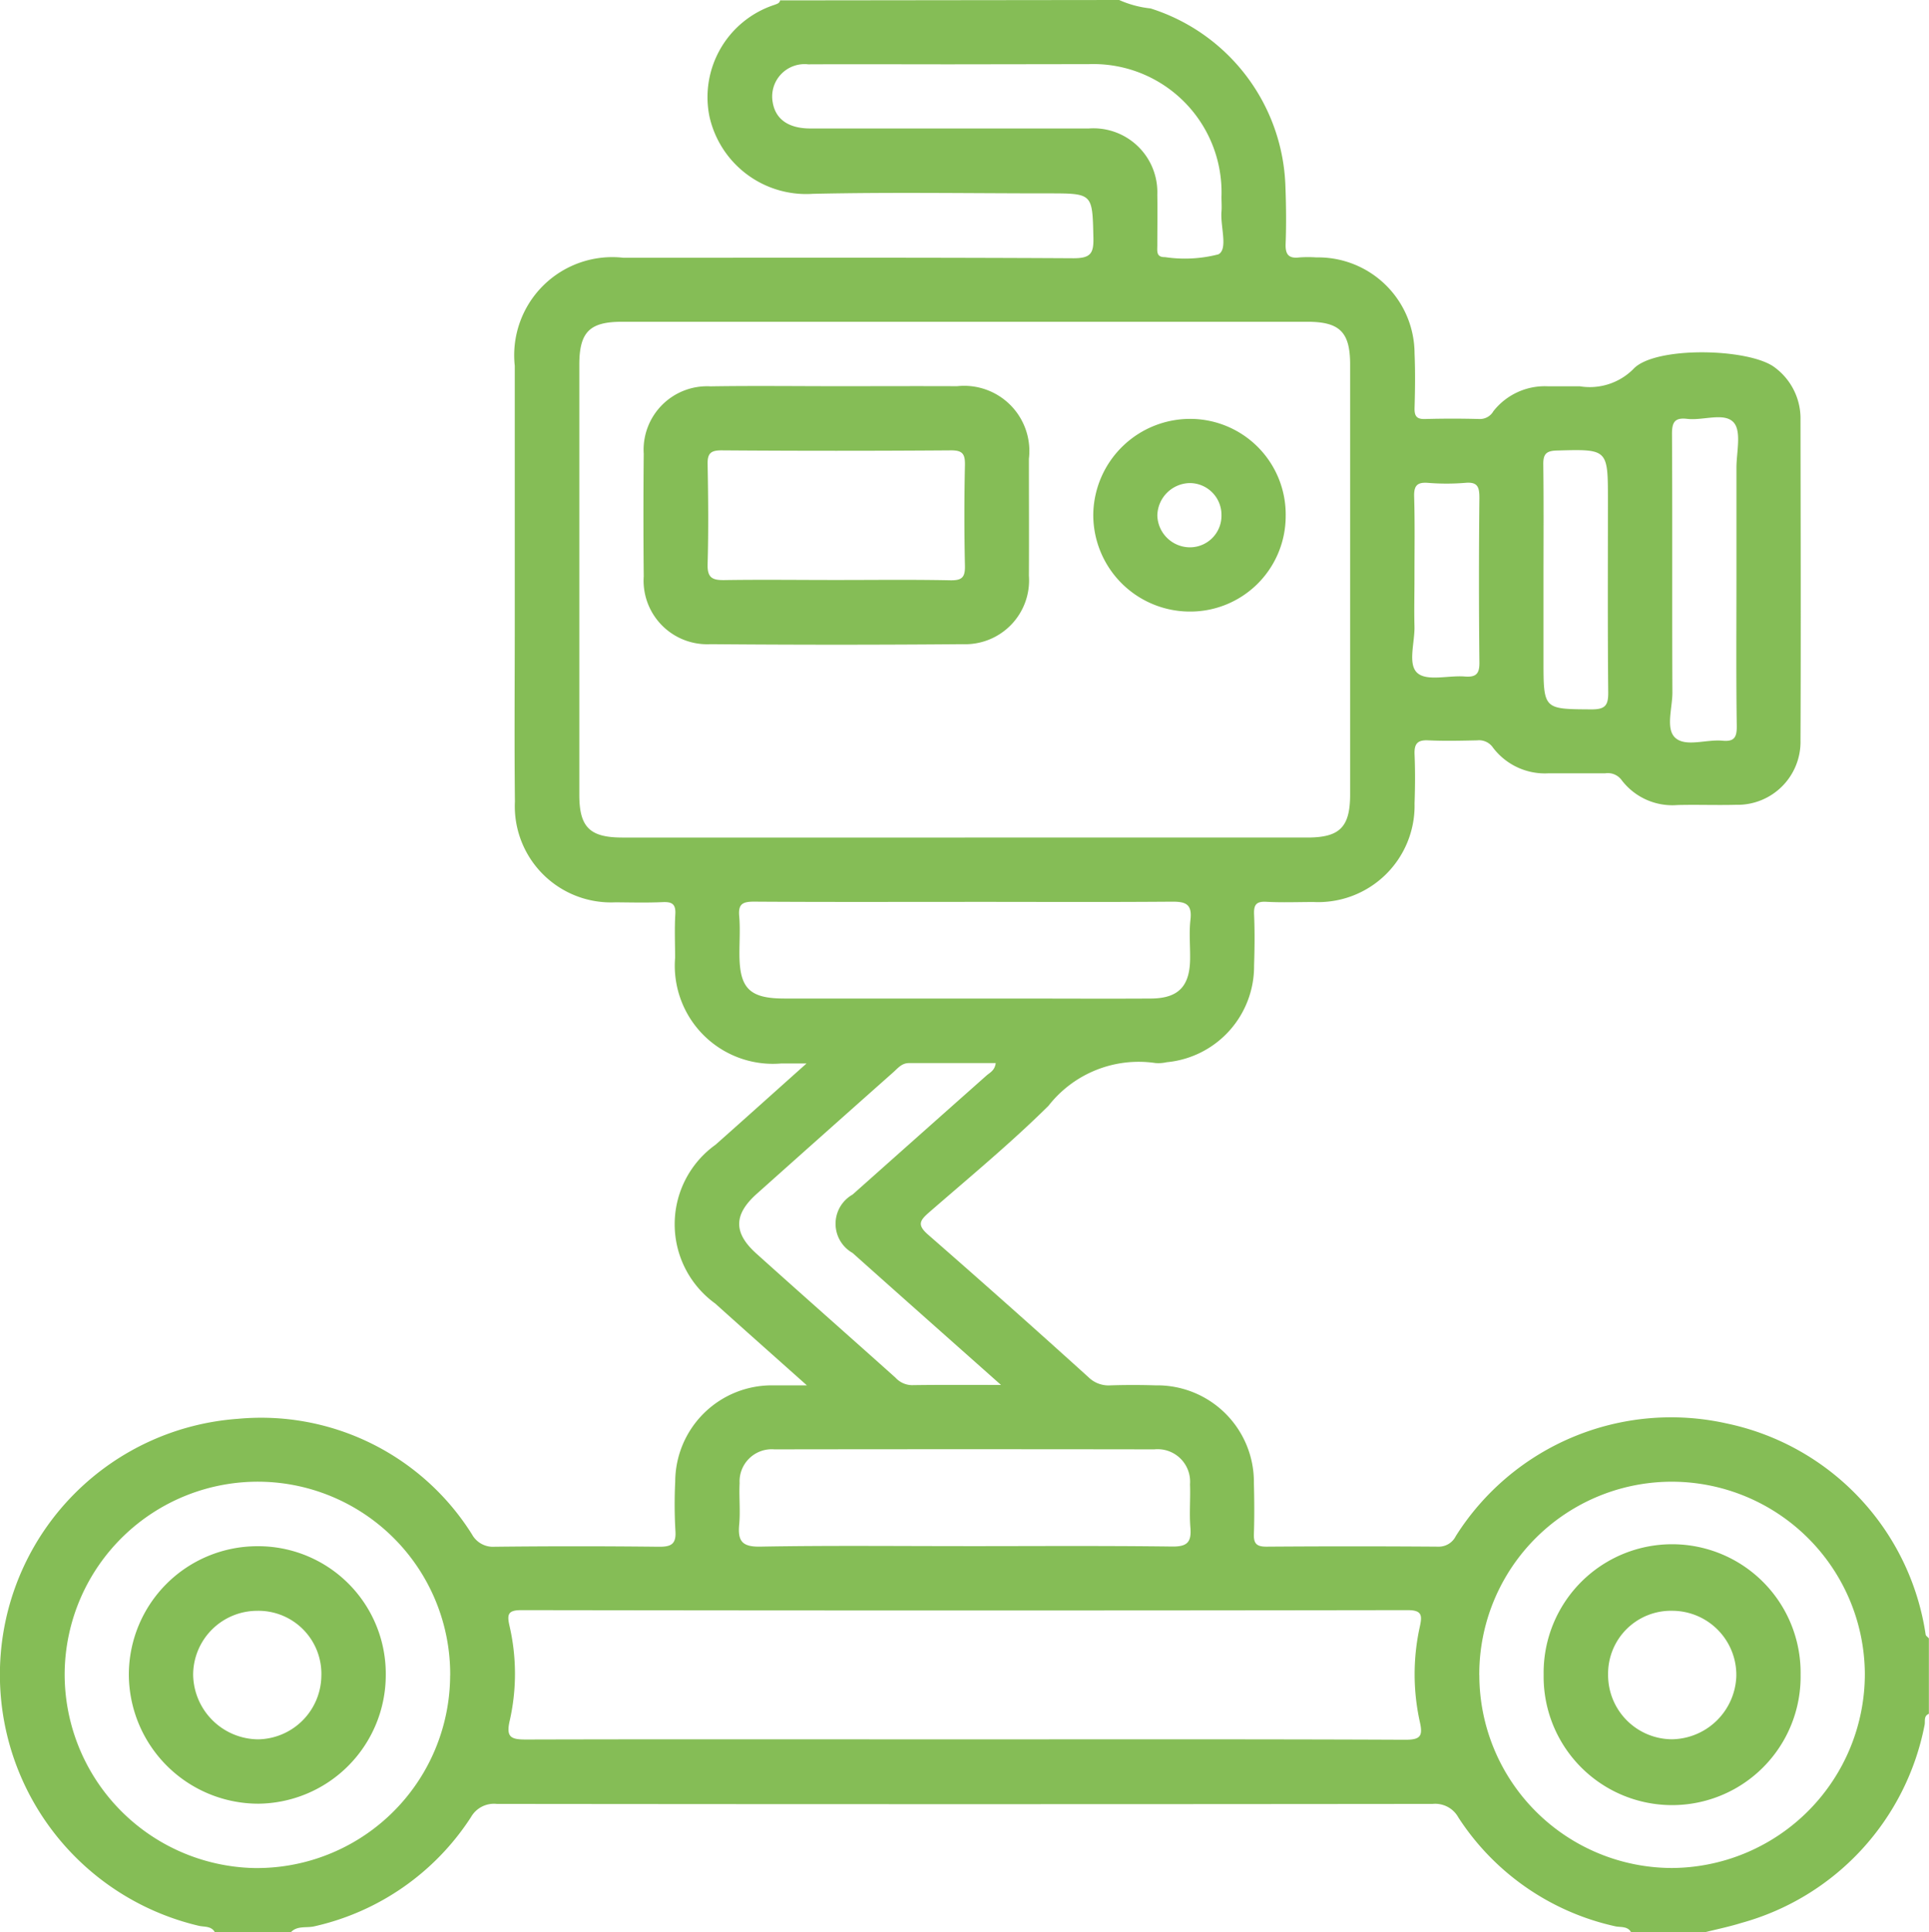
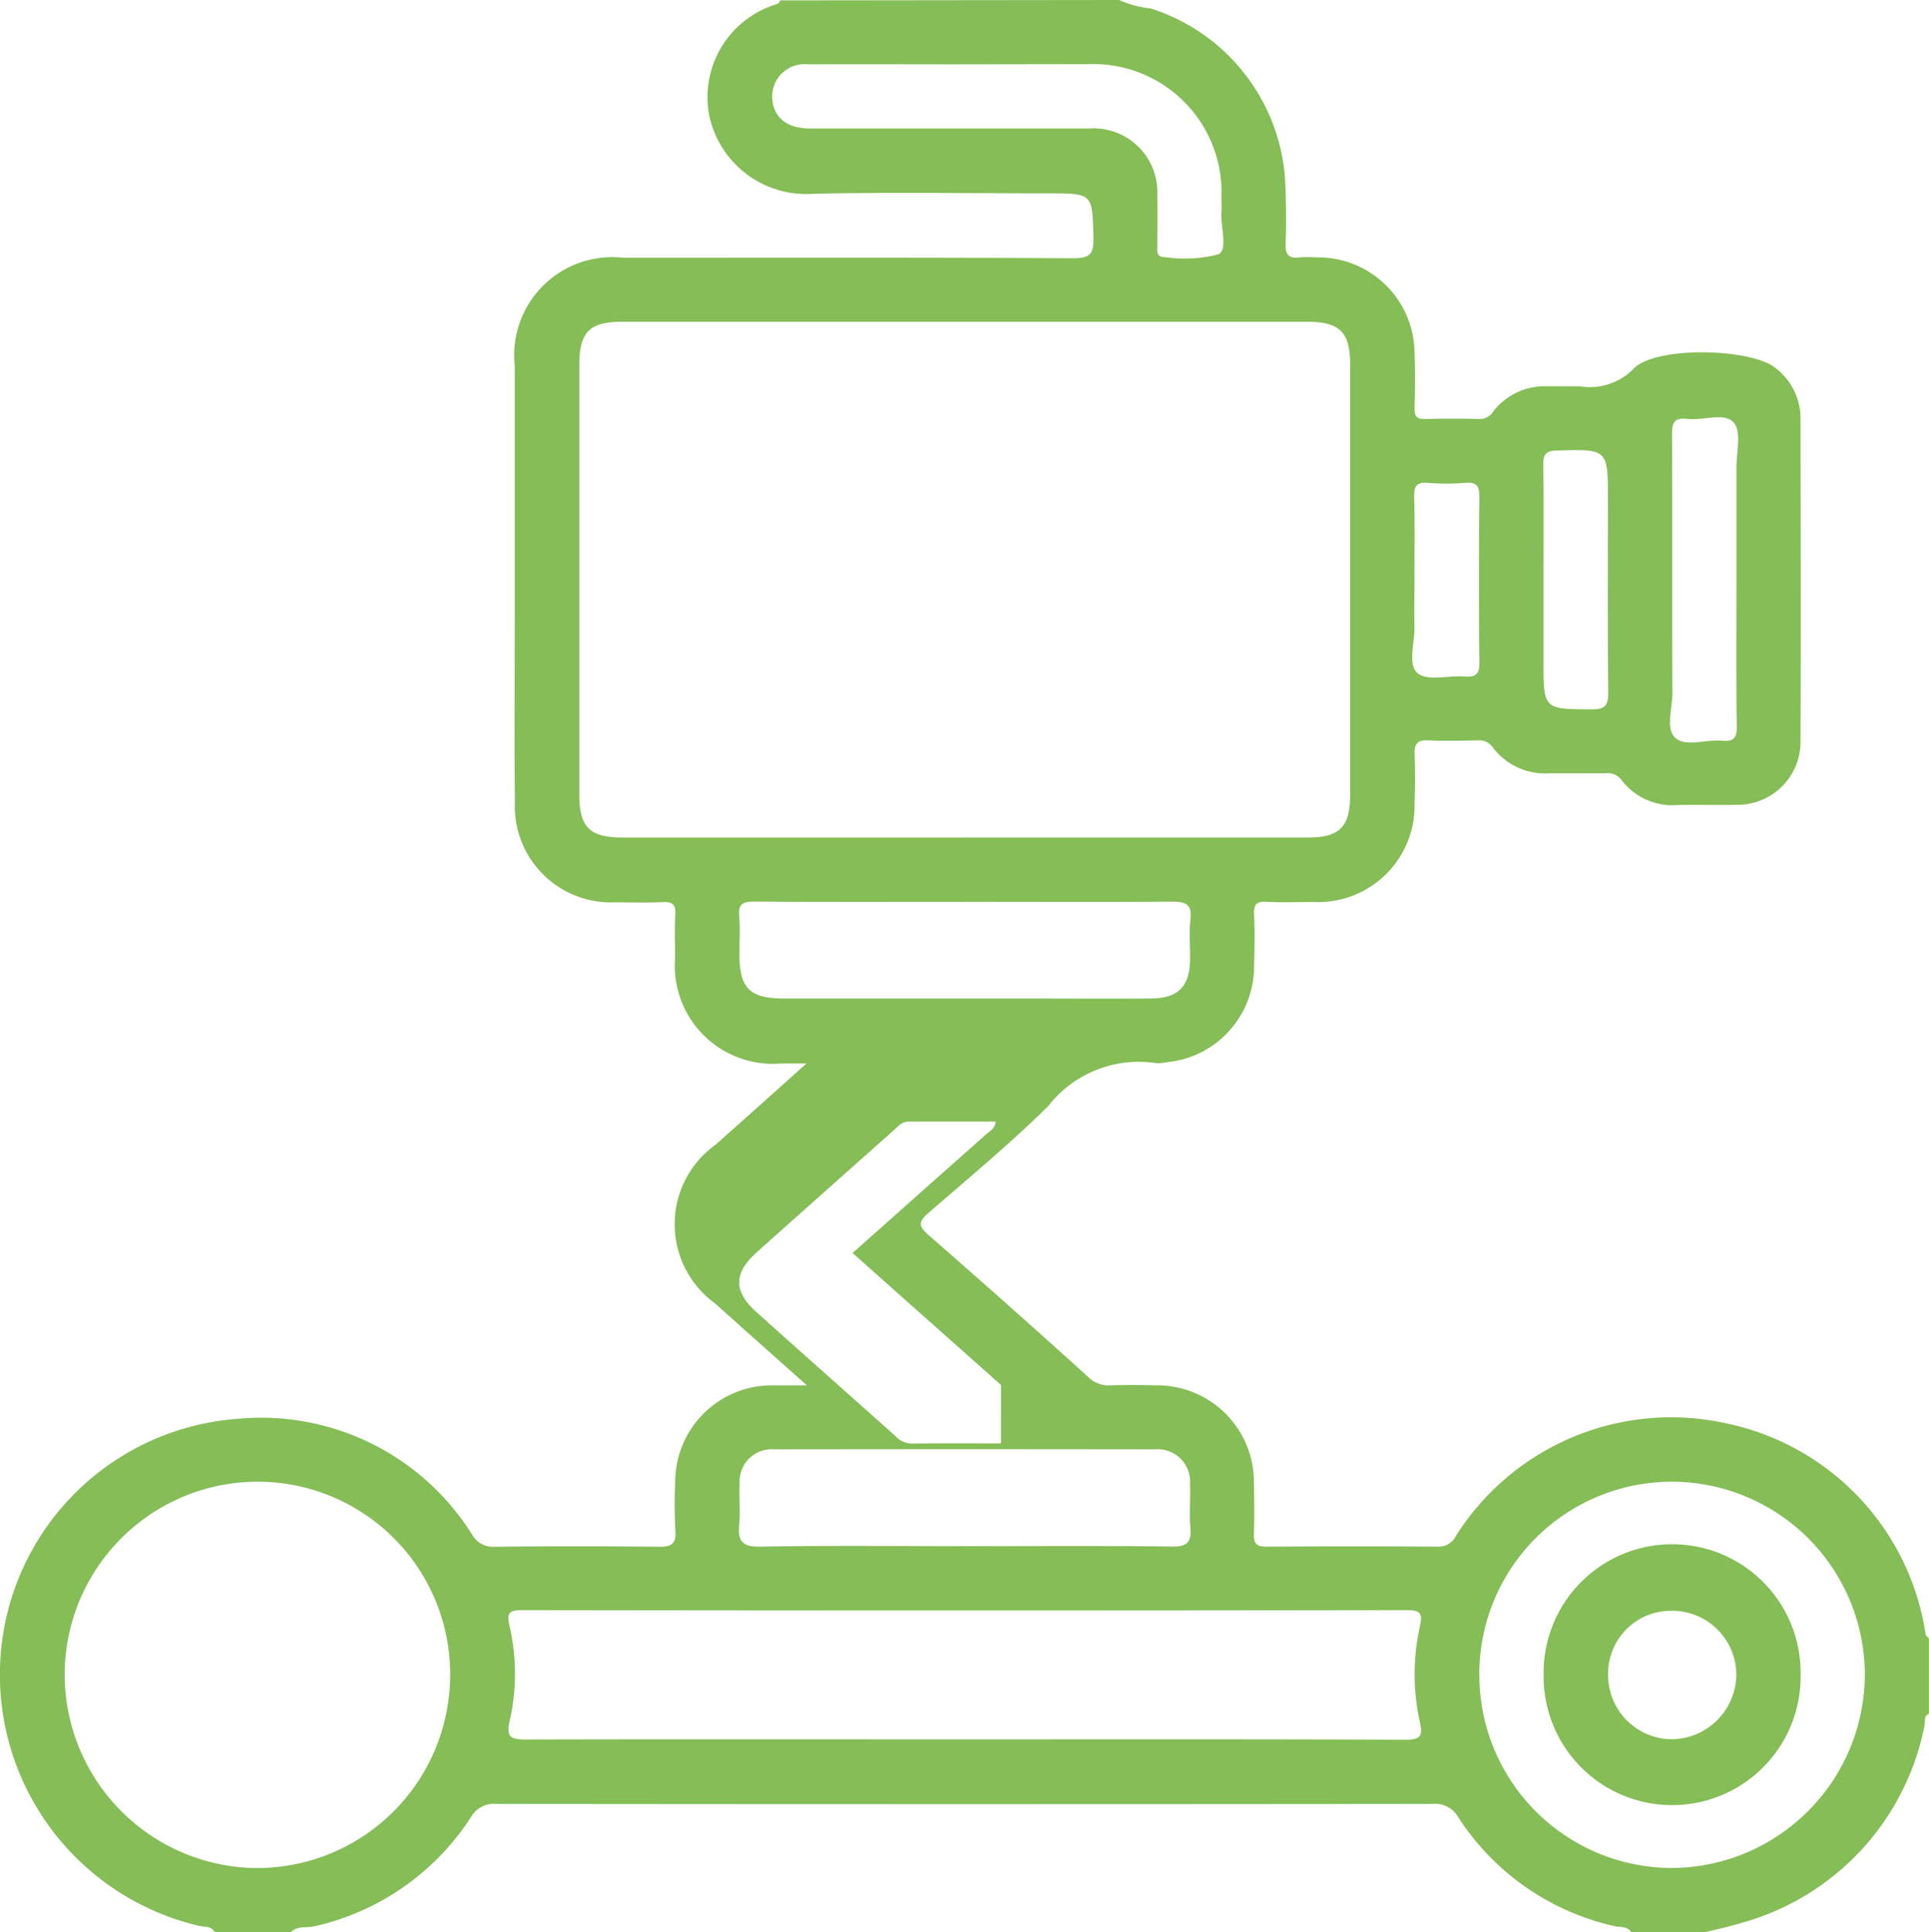
<svg xmlns="http://www.w3.org/2000/svg" width="64.885" height="65">
  <g fill="#85bd56" data-name="Group 462">
-     <path d="M37.645 0a3.478 3.478 0 0 0 1.056.284 6.493 6.493 0 0 1 4.535 5.952c.025.655.033 1.312.008 1.967-.014.368.112.5.467.456a4.152 4.152 0 0 1 .57 0 3.242 3.242 0 0 1 3.3 3.229c.026.612.018 1.227 0 1.84-.006.267.069.376.354.367a33.09 33.09 0 0 1 1.837 0 .52.52 0 0 0 .46-.262 2.2 2.2 0 0 1 1.829-.839h1.077a2.07 2.07 0 0 0 1.8-.578c.709-.781 3.918-.708 4.764-.052a2.134 2.134 0 0 1 .861 1.756c.005 3.6.015 7.193 0 10.79a2.119 2.119 0 0 1-2.175 2.162c-.654.017-1.309-.009-1.963.008a2.143 2.143 0 0 1-1.883-.844.573.573 0 0 0-.543-.224h-1.9a2.19 2.19 0 0 1-1.879-.862.568.568 0 0 0-.532-.246c-.549.012-1.1.025-1.646 0-.371-.019-.475.122-.461.473.023.549.019 1.1 0 1.65a3.243 3.243 0 0 1-3.4 3.315c-.528 0-1.057.022-1.583-.007-.345-.019-.429.1-.415.429.025.57.018 1.142 0 1.713a3.241 3.241 0 0 1-2.938 3.254 1.261 1.261 0 0 1-.377.028 3.851 3.851 0 0 0-3.6 1.437c-1.275 1.262-2.663 2.409-4.018 3.587-.311.271-.408.421-.034.747a402.938 402.938 0 0 1 5.4 4.8.96.96 0 0 0 .734.271 24.073 24.073 0 0 1 1.52 0 3.252 3.252 0 0 1 3.307 3.282c.014.571.019 1.143 0 1.713-.013.331.094.434.428.431q2.882-.021 5.764 0a.64.64 0 0 0 .6-.357 8.563 8.563 0 0 1 9.108-3.788 8.533 8.533 0 0 1 6.695 7.1c.006.047.072.086.109.129v2.539c-.185.074-.115.251-.146.383a8.6 8.6 0 0 1-6.155 6.649c-.427.133-.867.222-1.3.332h-2.407c-.116-.236-.367-.175-.55-.219a8.459 8.459 0 0 1-5.27-3.662.888.888 0 0 0-.86-.453q-15.742.017-31.485 0a.888.888 0 0 0-.866.445 8.491 8.491 0 0 1-5.264 3.672c-.268.066-.59-.037-.809.216H7.235c-.113-.234-.358-.189-.544-.232a8.679 8.679 0 0 1-6.665-9.16 8.62 8.62 0 0 1 7.97-7.894 8.372 8.372 0 0 1 7.88 3.887.806.806 0 0 0 .761.416q2.754-.031 5.51 0c.426.005.607-.082.571-.548a15.708 15.708 0 0 1-.006-1.649 3.249 3.249 0 0 1 3.29-3.232h1.139c-1.111-.991-2.1-1.867-3.081-2.751a3.29 3.29 0 0 1 .009-5.344c.976-.865 1.946-1.738 3.059-2.732h-.861a3.3 3.3 0 0 1-3.559-3.553c0-.486-.022-.974.007-1.459.021-.344-.1-.431-.427-.416-.527.024-1.055.01-1.583.006a3.234 3.234 0 0 1-3.385-3.388c-.022-2.009-.005-4.019-.005-6.029v-8.63a3.3 3.3 0 0 1 3.657-3.634c5.046 0 10.091-.012 15.136.016.582 0 .683-.166.67-.7-.036-1.482-.012-1.482-1.523-1.482-2.639 0-5.279-.044-7.916.015a3.334 3.334 0 0 1-3.478-2.614 3.267 3.267 0 0 1 2.2-3.746c.078-.033.16-.046.178-.147Zm-5.192 28.173h11.525c1.085 0 1.435-.35 1.436-1.443V12.263c0-1.092-.349-1.439-1.442-1.439H20.921c-1.091 0-1.434.346-1.435 1.446v14.467c0 1.087.353 1.435 1.442 1.436q5.763.002 11.525 0Zm.007 30.336c4.938 0 9.875-.009 14.812.013.512 0 .593-.127.487-.6a7.407 7.407 0 0 1 0-3.207c.078-.365.083-.554-.411-.553q-14.907.023-29.815 0c-.439 0-.482.138-.4.508a7.14 7.14 0 0 1 .013 3.206c-.135.573.05.64.566.638 4.915-.013 9.832-.005 14.748-.005Zm17.3-2.159a6.492 6.492 0 0 0 6.478 6.486 6.527 6.527 0 0 0 6.489-6.552 6.5 6.5 0 0 0-6.457-6.442 6.478 6.478 0 0 0-6.512 6.508Zm-34.617.01a6.479 6.479 0 0 0-6.373-6.518 6.5 6.5 0 0 0-6.594 6.37 6.52 6.52 0 0 0 6.348 6.625 6.5 6.5 0 0 0 6.617-6.477Zm17.259-4.35c2.341 0 4.681-.017 7.022.013.516.007.657-.151.617-.639s.006-.972-.013-1.457a1.092 1.092 0 0 0-1.2-1.173q-6.389-.01-12.779 0a1.082 1.082 0 0 0-1.171 1.135c-.023.464.029.933-.014 1.394-.052.556.1.754.706.743 2.275-.041 4.553-.017 6.83-.017Zm.047-21.672c-2.362 0-4.723.008-7.085-.008-.373 0-.537.071-.5.483s.007.844.008 1.267c0 1.169.338 1.508 1.51 1.509H34.1c1.539 0 3.079.009 4.618 0 .915-.007 1.3-.407 1.313-1.322.007-.444-.039-.892.012-1.33.062-.534-.169-.61-.634-.606-2.322.018-4.639.006-6.962.006ZM32.12 2.164c-1.645 0-3.29-.008-4.935 0a1.089 1.089 0 0 0-1.194 1.277c.095.57.529.88 1.267.881h9.364a2.149 2.149 0 0 1 2.306 2.223c.01.57 0 1.141 0 1.712 0 .185-.045.4.258.392a4.5 4.5 0 0 0 1.795-.093c.334-.171.065-.936.105-1.433.014-.168 0-.338 0-.507a4.313 4.313 0 0 0-4.478-4.458c-1.495 0-2.992.005-4.49.005Zm1.55 44.423c-1.745-1.551-3.371-2.991-4.991-4.439a1.129 1.129 0 0 1 0-1.966q2.247-2 4.5-4c.112-.1.284-.169.313-.422h-2.918c-.244 0-.374.174-.528.31q-2.3 2.041-4.589 4.086c-.783.7-.793 1.314-.014 2.013 1.556 1.4 3.122 2.78 4.68 4.175a.763.763 0 0 0 .549.25c.944-.014 1.89-.007 2.998-.007Zm24.738-27.045v-3.8c0-.524.175-1.224-.09-1.527-.311-.356-1.03-.061-1.566-.125-.427-.051-.515.119-.512.522.017 2.894 0 5.789.014 8.683 0 .521-.233 1.217.093 1.52.351.324 1.044.051 1.583.1.4.04.494-.106.489-.494-.024-1.63-.011-3.257-.011-4.879Zm-6.49-.044v2.723c0 1.651 0 1.632 1.623 1.641.455 0 .558-.138.554-.572-.021-2.153-.01-4.307-.01-6.46 0-1.735 0-1.723-1.72-1.675-.37.01-.459.132-.454.479.017 1.283.007 2.571.007 3.859Zm-4.34-.071c0 .549-.014 1.1 0 1.646s-.24 1.283.108 1.574c.329.275 1.044.066 1.585.11.4.032.5-.111.491-.5q-.029-2.753 0-5.506c0-.364-.054-.547-.474-.509a7.7 7.7 0 0 1-1.262 0c-.364-.026-.468.1-.459.46.027.905.011 1.812.011 2.72Z" data-name="Path 855" />
-     <path d="M28.208 12.991c1.329 0 2.657-.006 3.986 0a2.194 2.194 0 0 1 2.415 2.442c0 1.31.007 2.62 0 3.931a2.148 2.148 0 0 1-2.23 2.305q-4.239.036-8.478 0a2.14 2.14 0 0 1-2.248-2.282q-.02-2.06 0-4.121a2.136 2.136 0 0 1 2.249-2.27c1.438-.023 2.872-.005 4.306-.005Zm-.1 6.519c1.286 0 2.573-.016 3.859.01.4.008.5-.108.49-.5a76.763 76.763 0 0 1 0-3.359c.007-.365-.054-.516-.472-.512a522.53 522.53 0 0 1-7.718 0c-.356 0-.472.1-.465.461.021 1.12.032 2.241 0 3.359-.015.471.16.552.579.544 1.241-.019 2.486-.003 3.73-.003Z" data-name="Path 856" />
-     <path d="M43.246 17.371a3.211 3.211 0 0 1-3.3 3.2 3.252 3.252 0 0 1-3.172-3.28 3.26 3.26 0 0 1 3.317-3.2 3.216 3.216 0 0 1 3.155 3.28Zm-3.232-1.121a1.112 1.112 0 0 0-1.085 1.085 1.1 1.1 0 0 0 1.089 1.076 1.062 1.062 0 0 0 1.068-1.081 1.068 1.068 0 0 0-1.072-1.08Z" data-name="Path 857" />
+     <path d="M37.645 0a3.478 3.478 0 0 0 1.056.284 6.493 6.493 0 0 1 4.535 5.952c.025.655.033 1.312.008 1.967-.014.368.112.5.467.456a4.152 4.152 0 0 1 .57 0 3.242 3.242 0 0 1 3.3 3.229c.026.612.018 1.227 0 1.84-.006.267.069.376.354.367a33.09 33.09 0 0 1 1.837 0 .52.52 0 0 0 .46-.262 2.2 2.2 0 0 1 1.829-.839h1.077a2.07 2.07 0 0 0 1.8-.578c.709-.781 3.918-.708 4.764-.052a2.134 2.134 0 0 1 .861 1.756c.005 3.6.015 7.193 0 10.79a2.119 2.119 0 0 1-2.175 2.162c-.654.017-1.309-.009-1.963.008a2.143 2.143 0 0 1-1.883-.844.573.573 0 0 0-.543-.224h-1.9a2.19 2.19 0 0 1-1.879-.862.568.568 0 0 0-.532-.246c-.549.012-1.1.025-1.646 0-.371-.019-.475.122-.461.473.023.549.019 1.1 0 1.65a3.243 3.243 0 0 1-3.4 3.315c-.528 0-1.057.022-1.583-.007-.345-.019-.429.1-.415.429.025.57.018 1.142 0 1.713a3.241 3.241 0 0 1-2.938 3.254 1.261 1.261 0 0 1-.377.028 3.851 3.851 0 0 0-3.6 1.437c-1.275 1.262-2.663 2.409-4.018 3.587-.311.271-.408.421-.034.747a402.938 402.938 0 0 1 5.4 4.8.96.96 0 0 0 .734.271 24.073 24.073 0 0 1 1.52 0 3.252 3.252 0 0 1 3.307 3.282c.014.571.019 1.143 0 1.713-.013.331.094.434.428.431q2.882-.021 5.764 0a.64.64 0 0 0 .6-.357 8.563 8.563 0 0 1 9.108-3.788 8.533 8.533 0 0 1 6.695 7.1c.006.047.072.086.109.129v2.539c-.185.074-.115.251-.146.383a8.6 8.6 0 0 1-6.155 6.649c-.427.133-.867.222-1.3.332h-2.407c-.116-.236-.367-.175-.55-.219a8.459 8.459 0 0 1-5.27-3.662.888.888 0 0 0-.86-.453q-15.742.017-31.485 0a.888.888 0 0 0-.866.445 8.491 8.491 0 0 1-5.264 3.672c-.268.066-.59-.037-.809.216H7.235c-.113-.234-.358-.189-.544-.232a8.679 8.679 0 0 1-6.665-9.16 8.62 8.62 0 0 1 7.97-7.894 8.372 8.372 0 0 1 7.88 3.887.806.806 0 0 0 .761.416q2.754-.031 5.51 0c.426.005.607-.082.571-.548a15.708 15.708 0 0 1-.006-1.649 3.249 3.249 0 0 1 3.29-3.232h1.139c-1.111-.991-2.1-1.867-3.081-2.751a3.29 3.29 0 0 1 .009-5.344c.976-.865 1.946-1.738 3.059-2.732h-.861a3.3 3.3 0 0 1-3.559-3.553c0-.486-.022-.974.007-1.459.021-.344-.1-.431-.427-.416-.527.024-1.055.01-1.583.006a3.234 3.234 0 0 1-3.385-3.388c-.022-2.009-.005-4.019-.005-6.029v-8.63a3.3 3.3 0 0 1 3.657-3.634c5.046 0 10.091-.012 15.136.016.582 0 .683-.166.67-.7-.036-1.482-.012-1.482-1.523-1.482-2.639 0-5.279-.044-7.916.015a3.334 3.334 0 0 1-3.478-2.614 3.267 3.267 0 0 1 2.2-3.746c.078-.033.16-.046.178-.147Zm-5.192 28.173h11.525c1.085 0 1.435-.35 1.436-1.443V12.263c0-1.092-.349-1.439-1.442-1.439H20.921c-1.091 0-1.434.346-1.435 1.446v14.467c0 1.087.353 1.435 1.442 1.436q5.763.002 11.525 0Zm.007 30.336c4.938 0 9.875-.009 14.812.013.512 0 .593-.127.487-.6a7.407 7.407 0 0 1 0-3.207c.078-.365.083-.554-.411-.553q-14.907.023-29.815 0c-.439 0-.482.138-.4.508a7.14 7.14 0 0 1 .013 3.206c-.135.573.05.64.566.638 4.915-.013 9.832-.005 14.748-.005Zm17.3-2.159a6.492 6.492 0 0 0 6.478 6.486 6.527 6.527 0 0 0 6.489-6.552 6.5 6.5 0 0 0-6.457-6.442 6.478 6.478 0 0 0-6.512 6.508Zm-34.617.01a6.479 6.479 0 0 0-6.373-6.518 6.5 6.5 0 0 0-6.594 6.37 6.52 6.52 0 0 0 6.348 6.625 6.5 6.5 0 0 0 6.617-6.477Zm17.259-4.35c2.341 0 4.681-.017 7.022.013.516.007.657-.151.617-.639s.006-.972-.013-1.457a1.092 1.092 0 0 0-1.2-1.173q-6.389-.01-12.779 0a1.082 1.082 0 0 0-1.171 1.135c-.023.464.029.933-.014 1.394-.052.556.1.754.706.743 2.275-.041 4.553-.017 6.83-.017Zm.047-21.672c-2.362 0-4.723.008-7.085-.008-.373 0-.537.071-.5.483s.007.844.008 1.267c0 1.169.338 1.508 1.51 1.509H34.1c1.539 0 3.079.009 4.618 0 .915-.007 1.3-.407 1.313-1.322.007-.444-.039-.892.012-1.33.062-.534-.169-.61-.634-.606-2.322.018-4.639.006-6.962.006ZM32.12 2.164c-1.645 0-3.29-.008-4.935 0a1.089 1.089 0 0 0-1.194 1.277c.095.57.529.88 1.267.881h9.364a2.149 2.149 0 0 1 2.306 2.223c.01.57 0 1.141 0 1.712 0 .185-.045.4.258.392a4.5 4.5 0 0 0 1.795-.093c.334-.171.065-.936.105-1.433.014-.168 0-.338 0-.507a4.313 4.313 0 0 0-4.478-4.458c-1.495 0-2.992.005-4.49.005Zm1.55 44.423c-1.745-1.551-3.371-2.991-4.991-4.439q2.247-2 4.5-4c.112-.1.284-.169.313-.422h-2.918c-.244 0-.374.174-.528.31q-2.3 2.041-4.589 4.086c-.783.7-.793 1.314-.014 2.013 1.556 1.4 3.122 2.78 4.68 4.175a.763.763 0 0 0 .549.25c.944-.014 1.89-.007 2.998-.007Zm24.738-27.045v-3.8c0-.524.175-1.224-.09-1.527-.311-.356-1.03-.061-1.566-.125-.427-.051-.515.119-.512.522.017 2.894 0 5.789.014 8.683 0 .521-.233 1.217.093 1.52.351.324 1.044.051 1.583.1.4.04.494-.106.489-.494-.024-1.63-.011-3.257-.011-4.879Zm-6.49-.044v2.723c0 1.651 0 1.632 1.623 1.641.455 0 .558-.138.554-.572-.021-2.153-.01-4.307-.01-6.46 0-1.735 0-1.723-1.72-1.675-.37.01-.459.132-.454.479.017 1.283.007 2.571.007 3.859Zm-4.34-.071c0 .549-.014 1.1 0 1.646s-.24 1.283.108 1.574c.329.275 1.044.066 1.585.11.4.032.5-.111.491-.5q-.029-2.753 0-5.506c0-.364-.054-.547-.474-.509a7.7 7.7 0 0 1-1.262 0c-.364-.026-.468.1-.459.46.027.905.011 1.812.011 2.72Z" data-name="Path 855" />
    <path d="M51.923 56.333a4.322 4.322 0 1 1 8.643 0 4.322 4.322 0 1 1-8.643 0Zm2.168-.007a2.16 2.16 0 0 0 2.154 2.18 2.2 2.2 0 0 0 2.159-2.129 2.158 2.158 0 0 0-2.141-2.193 2.115 2.115 0 0 0-2.172 2.142Z" data-name="Path 858" />
-     <path d="M12.976 56.341a4.329 4.329 0 0 1-4.289 4.332 4.361 4.361 0 0 1-4.353-4.346 4.323 4.323 0 0 1 4.3-4.315 4.291 4.291 0 0 1 4.342 4.329Zm-4.295-2.156a2.156 2.156 0 0 0-2.184 2.148 2.206 2.206 0 0 0 2.18 2.175 2.162 2.162 0 0 0 2.132-2.139 2.118 2.118 0 0 0-2.128-2.185Z" data-name="Path 859" />
  </g>
</svg>